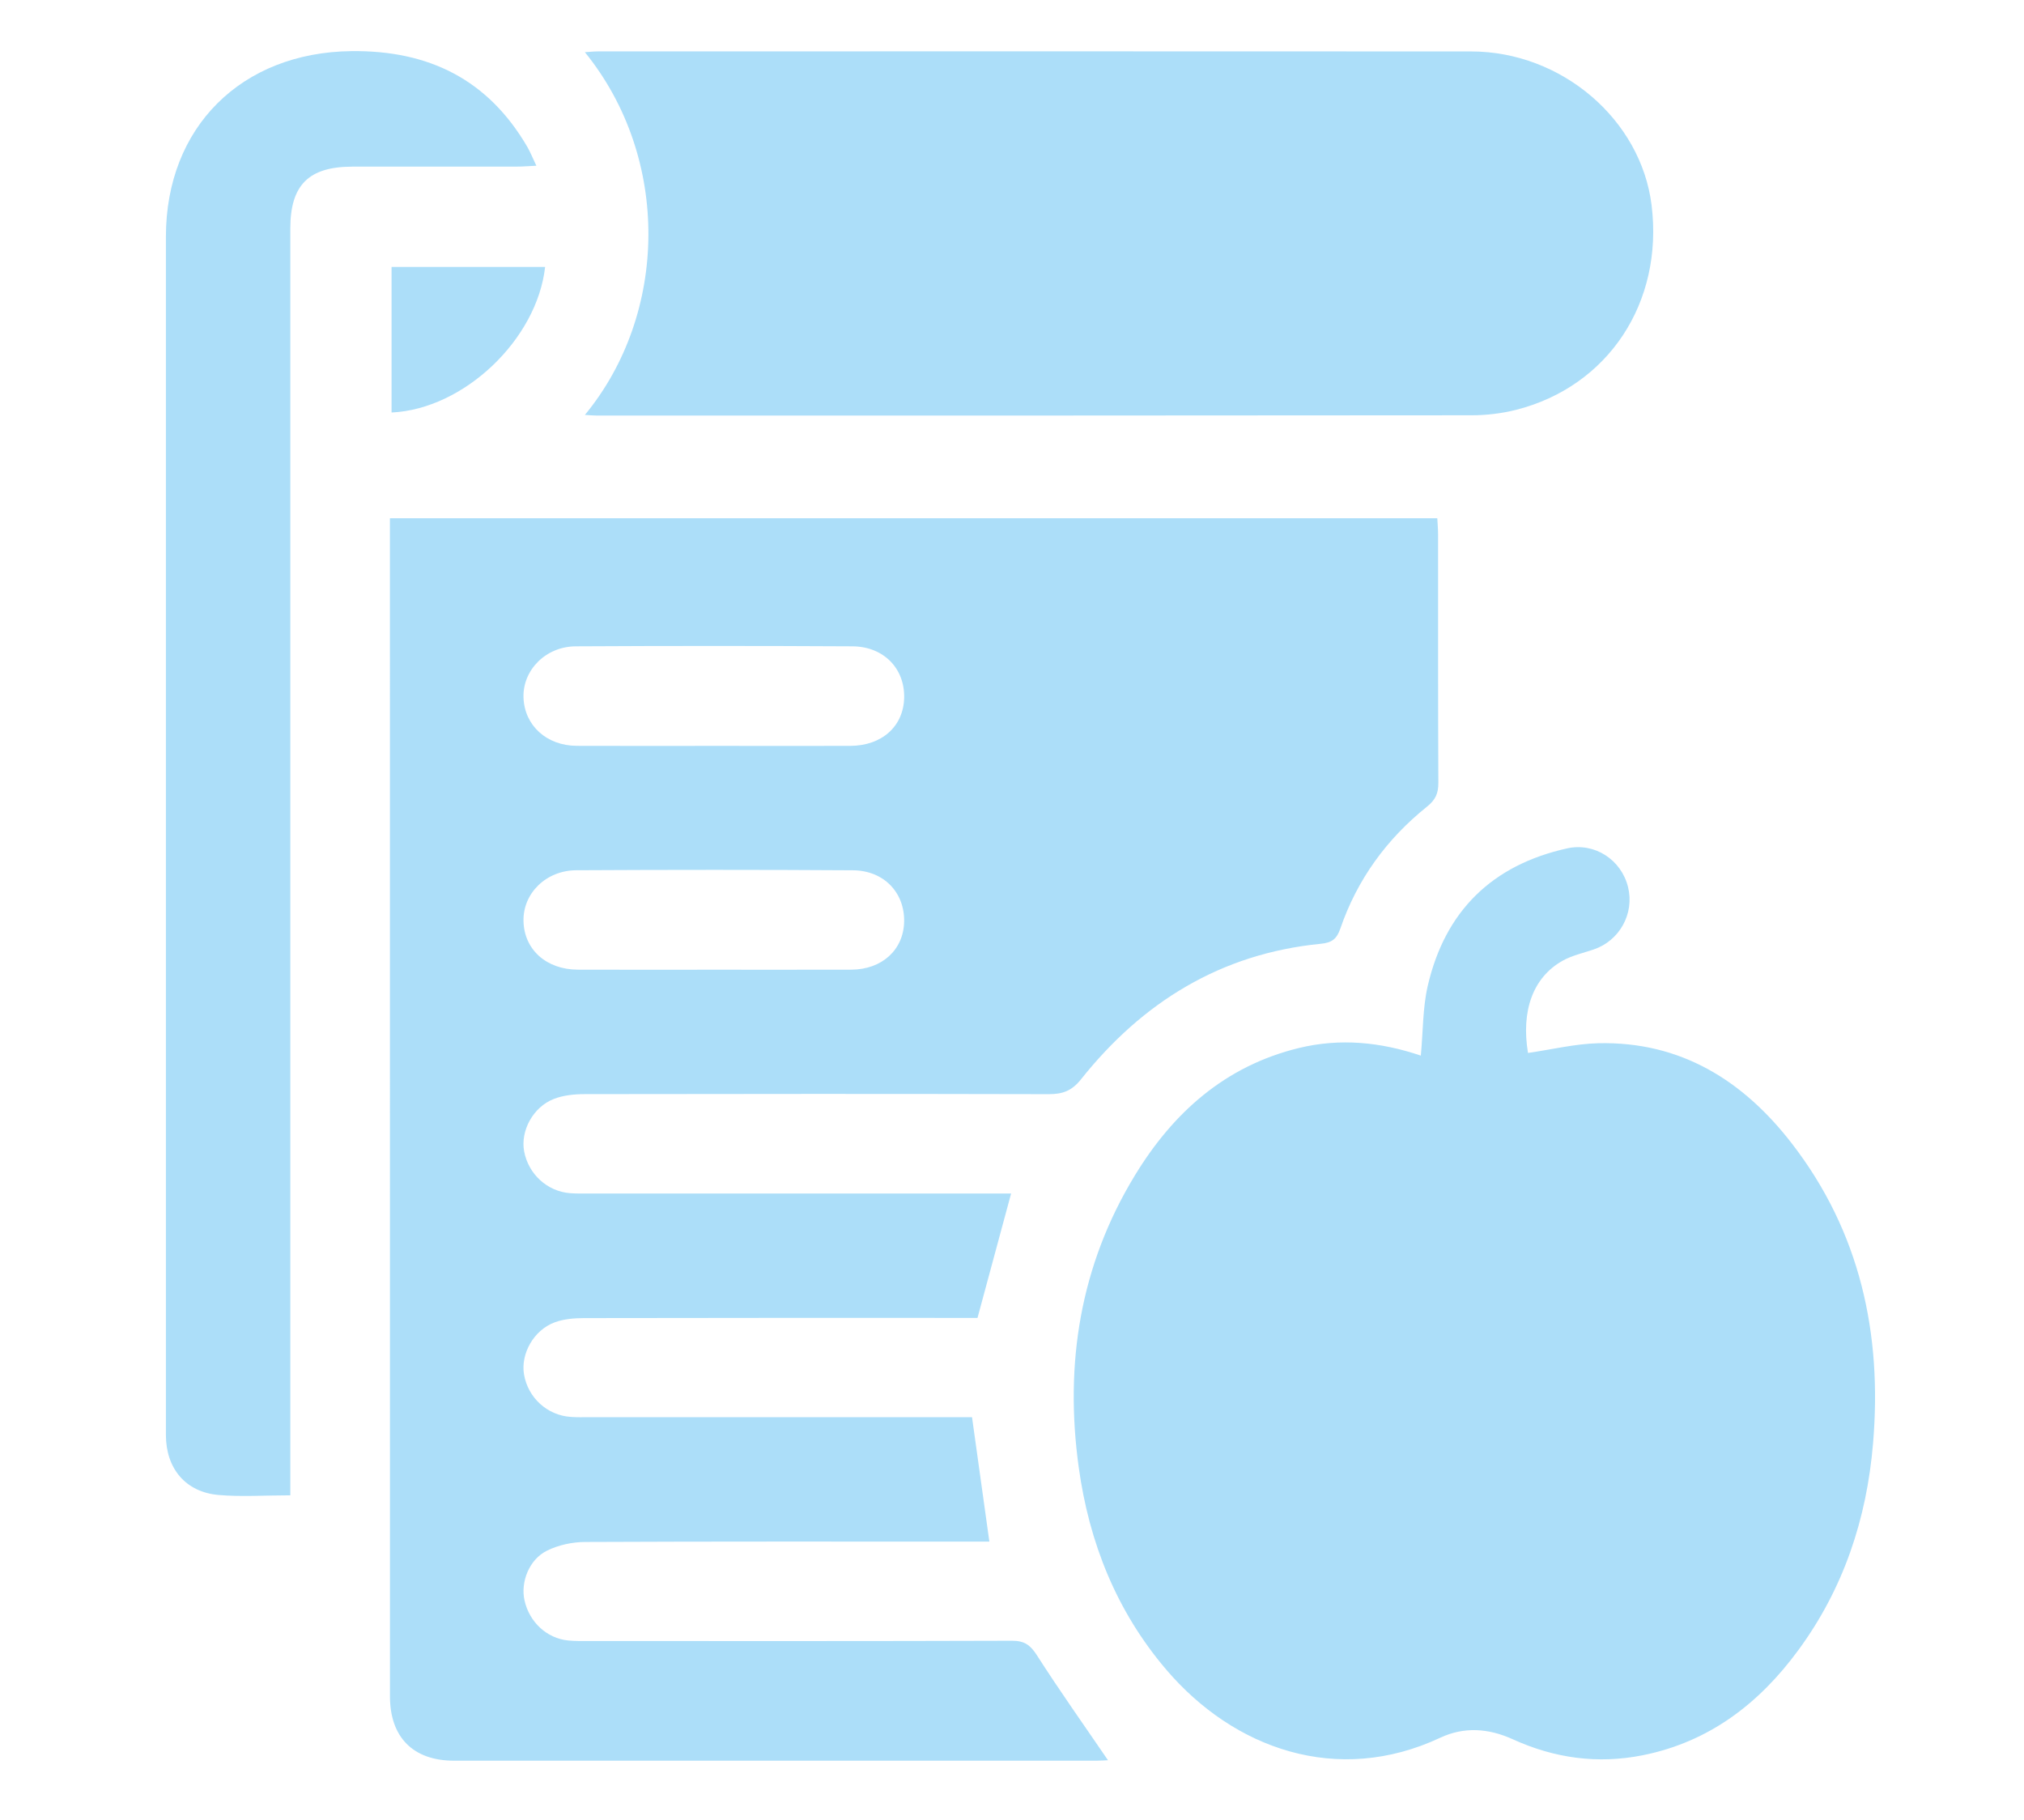
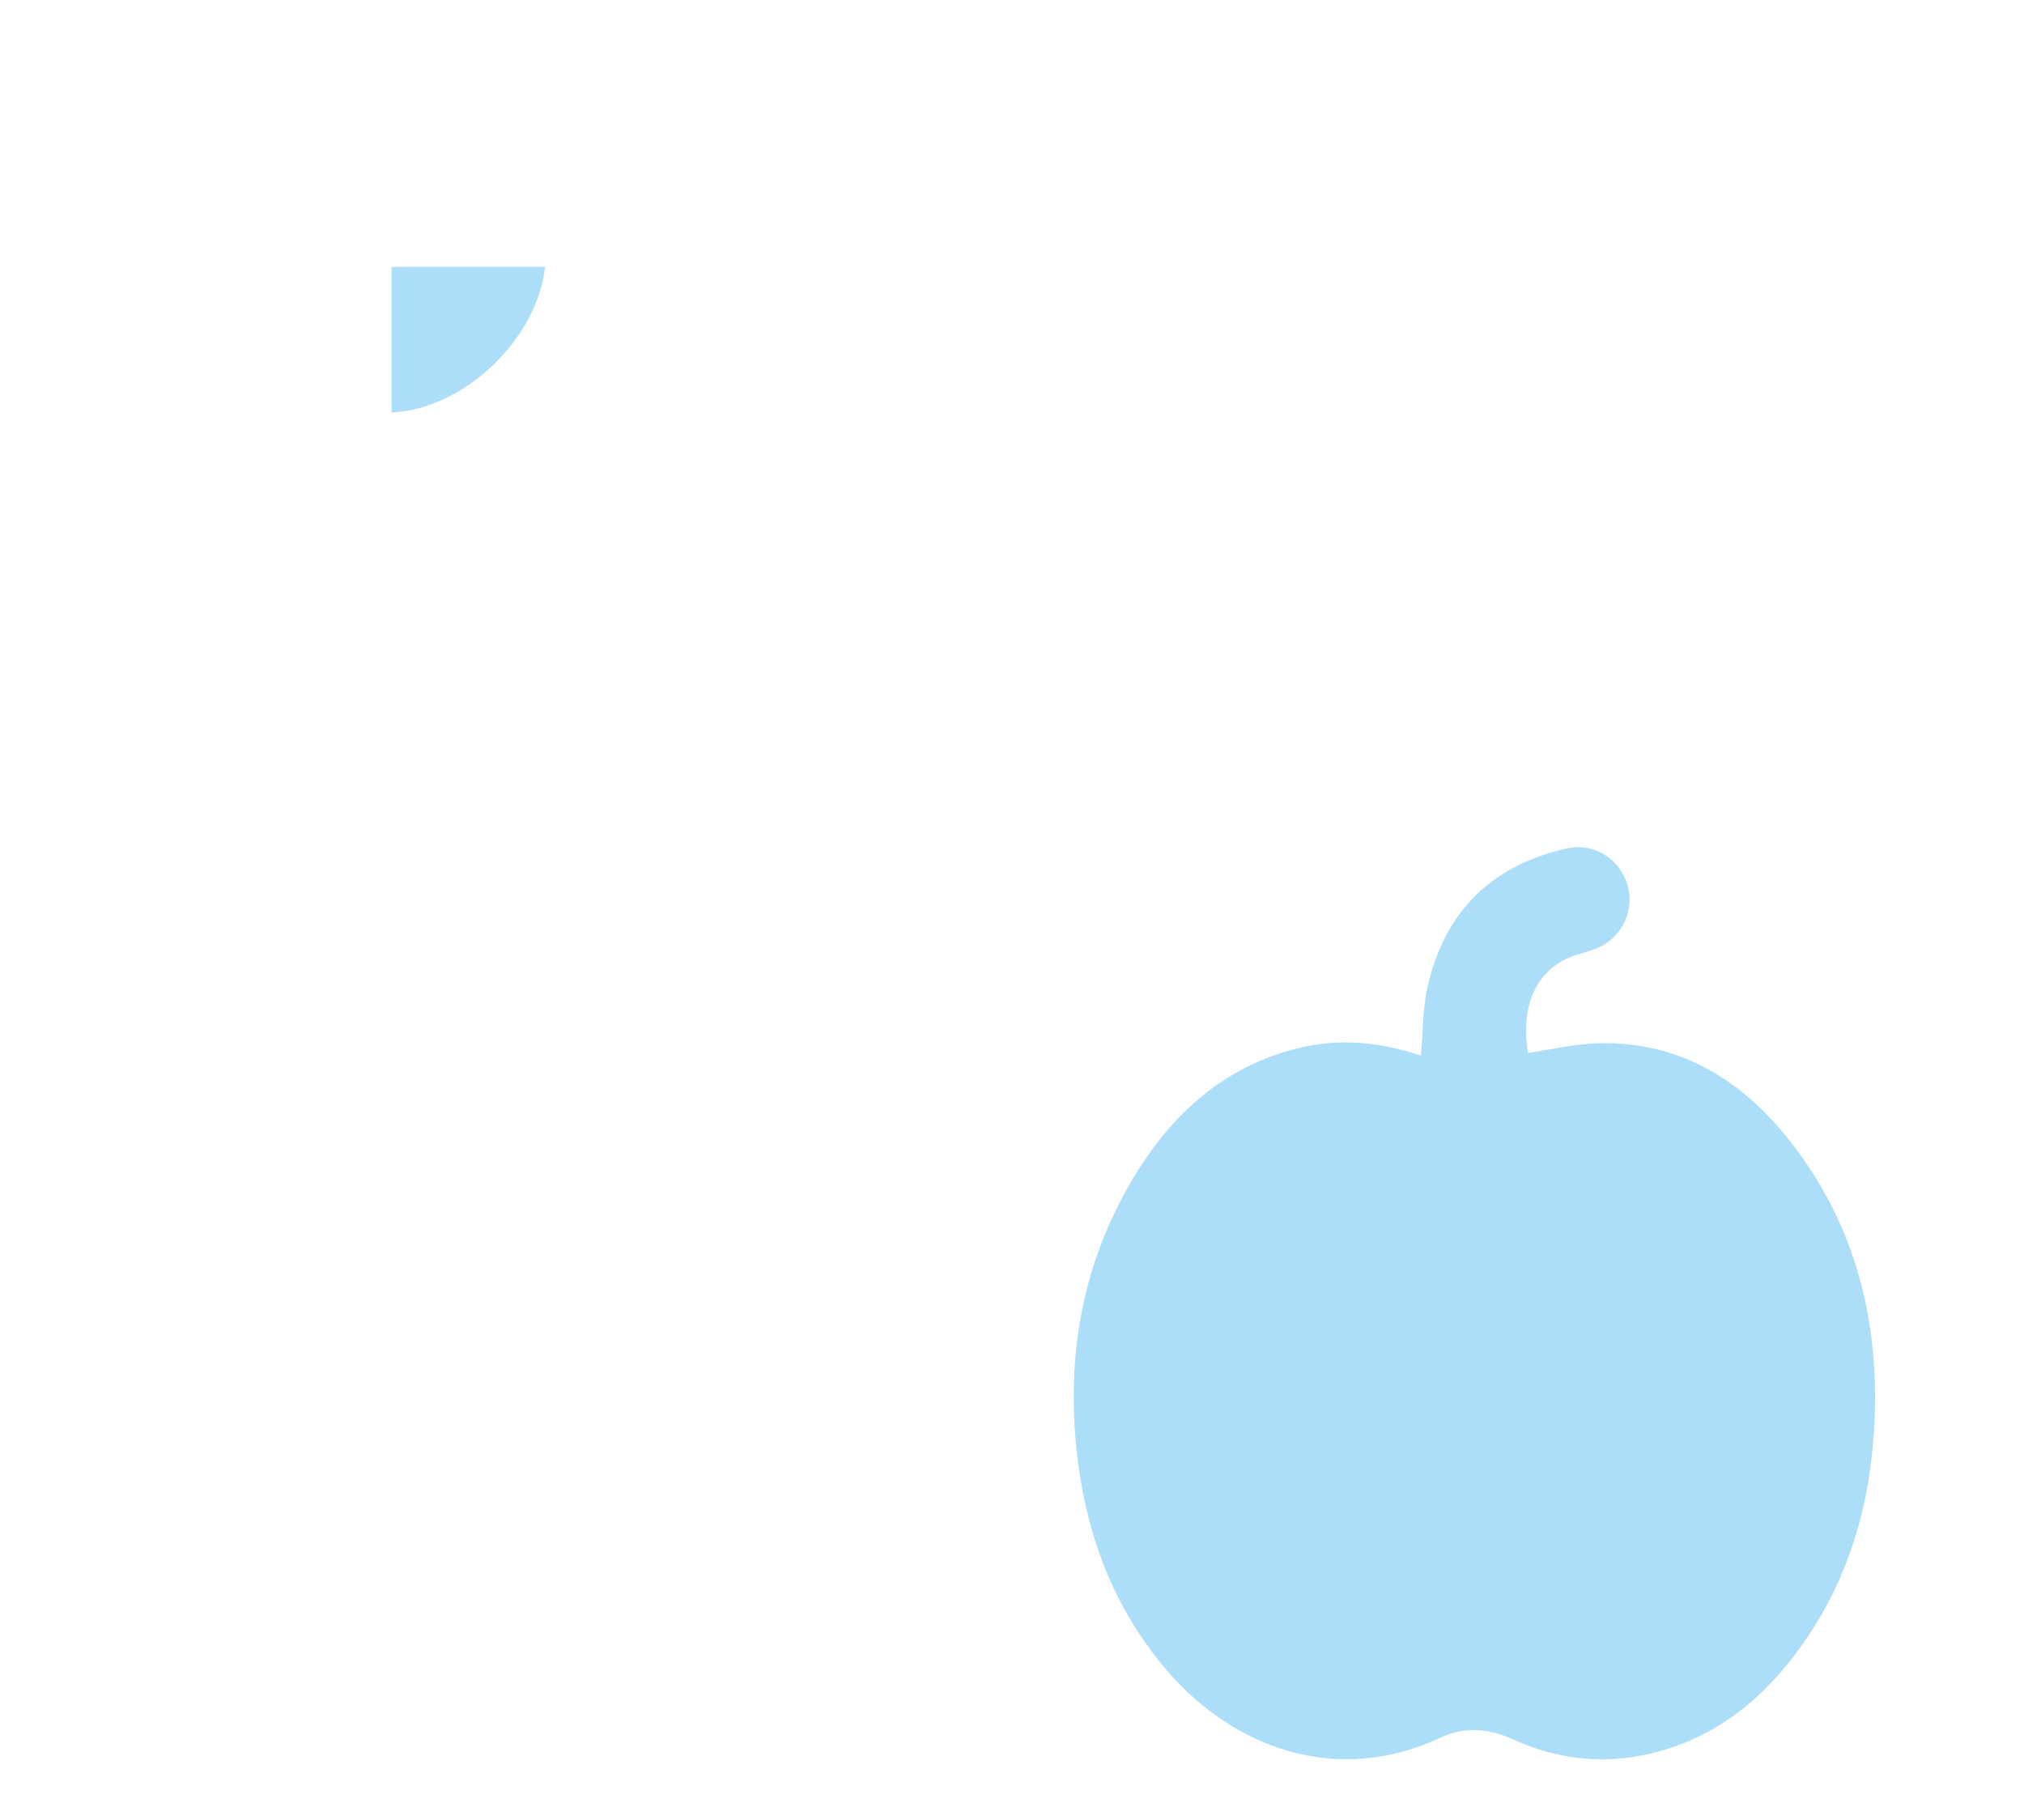
<svg xmlns="http://www.w3.org/2000/svg" id="Layer_1" viewBox="0 0 443.81 399.15">
  <defs>
    <style>.cls-1{fill:#acdef9;}</style>
  </defs>
-   <path class="cls-1" d="M156.32,212.63c10.11,0,20.22.02,30.33-.01,6.73-.02,11.46-4.34,11.6-10.48.16-6.4-4.44-11.28-11.24-11.31-20.22-.13-40.44-.12-60.65-.01-6.67.04-11.71,5.1-11.57,11.14.13,6.25,5,10.64,11.93,10.66,9.87.04,19.73.01,29.6.01M156.44,163.55c9.99,0,19.98.02,29.97,0,6.99-.02,11.75-4.32,11.85-10.63.1-6.38-4.52-11.17-11.37-11.2-20.22-.11-40.44-.11-60.65,0-6.61.04-11.66,5.25-11.45,11.26.23,6.11,5.07,10.53,11.69,10.56,9.98.04,19.97.01,29.96.01M221.71,261.7c-2.5,9.25-4.87,18.02-7.37,27.28h-3.93c-27.45,0-54.91-.02-82.35.04-2.15.01-4.44.19-6.43.93-4.6,1.7-7.49,6.9-6.73,11.41.87,5.13,5.11,9,10.28,9.33,1.33.1,2.68.06,4.03.06h83.93c1.27,9.2,2.5,17.96,3.8,27.28h-4.08c-28.18,0-56.36-.05-84.54.08-2.81.01-5.87.66-8.37,1.9-3.94,1.95-5.83,6.89-4.94,10.9,1.05,4.76,4.88,8.33,9.56,8.8,1.57.16,3.16.12,4.75.12,30.87.01,61.74.04,92.6-.06,2.67,0,3.98.9,5.42,3.14,5.01,7.83,10.4,15.42,15.61,23.06-.42.01-1.47.1-2.5.1-46.97.01-93.94.01-140.91,0-8.92,0-14.03-5.11-14.03-14.1-.01-85.02-.01-170.06-.01-255.08v-3.25h229.66c.06,1.18.17,2.36.17,3.53.01,18.17-.02,36.34.06,54.52.01,2.28-.64,3.71-2.48,5.18-8.85,7.09-15.32,15.98-19.01,26.74-.78,2.27-1.83,3.1-4.32,3.34-21.86,2.15-39.06,12.77-52.54,29.71-2.02,2.54-4.03,3.26-7.05,3.26-33.92-.08-67.83-.07-101.75-.01-2.27,0-4.69.24-6.78,1.05-4.59,1.78-7.37,7.02-6.53,11.51.95,4.99,5.05,8.76,10.05,9.16,1.45.11,2.93.08,4.4.08h92.33Z" />
  <path class="cls-1" d="M311.55,231.48c.5-5.41.41-10.48,1.51-15.28,3.79-16.41,14.1-26.53,30.59-30.18,6.02-1.33,11.87,2.5,13.34,8.5,1.43,5.82-1.88,11.78-7.57,13.68-2.3.78-4.74,1.31-6.82,2.48-6.5,3.68-9.08,11.01-7.55,20.2,5.15-.73,10.27-2,15.41-2.13,18.07-.43,31.81,8.21,42.44,21.98,14.97,19.37,19.84,41.71,17.81,65.76-1.39,16.6-6.5,31.93-16.45,45.43-8.58,11.66-19.5,20.03-34.02,22.95-9.88,1.98-19.4.67-28.53-3.5-5.28-2.4-10.63-2.8-15.89-.34-22.59,10.59-45.3,2.44-60.12-14.96-10.9-12.8-16.88-27.83-19.16-44.31-3.14-22.67.29-44.28,12.3-64.01,8.38-13.78,19.81-24.02,35.97-27.95,9.02-2.19,17.89-1.33,26.75,1.67" />
-   <path class="cls-1" d="M128.25,90.98c18.24-22.1,18.9-56.24,0-79.54,1.14-.07,2.04-.17,2.95-.17,63.8,0,127.59-.04,191.4.01,19.84.02,37.23,14.94,39.55,33.71,2.64,21.35-9.51,39.78-29.77,44.89-3.15.79-6.49,1.18-9.74,1.18-63.92.07-127.85.06-191.77.06-.71,0-1.42-.07-2.62-.14" />
-   <path class="cls-1" d="M63.66,327.88c-5.63,0-10.75.37-15.8-.08-7.2-.66-11.47-5.82-11.48-13.15-.01-34.16,0-68.3,0-102.46,0-53.43-.01-106.86,0-160.28,0-24.06,16.59-40.42,40.67-40.7,16.96-.2,29.97,6.22,38.59,21.02.66,1.15,1.15,2.4,1.97,4.11-1.61.07-2.89.19-4.16.19-12.07.02-24.14,0-36.22.01-9.55.02-13.57,4.04-13.57,13.56v277.78Z" />
  <path class="cls-1" d="M85.86,58.53h33.67c-1.78,15.94-17.83,31.19-33.67,31.92v-31.92Z" />
</svg>